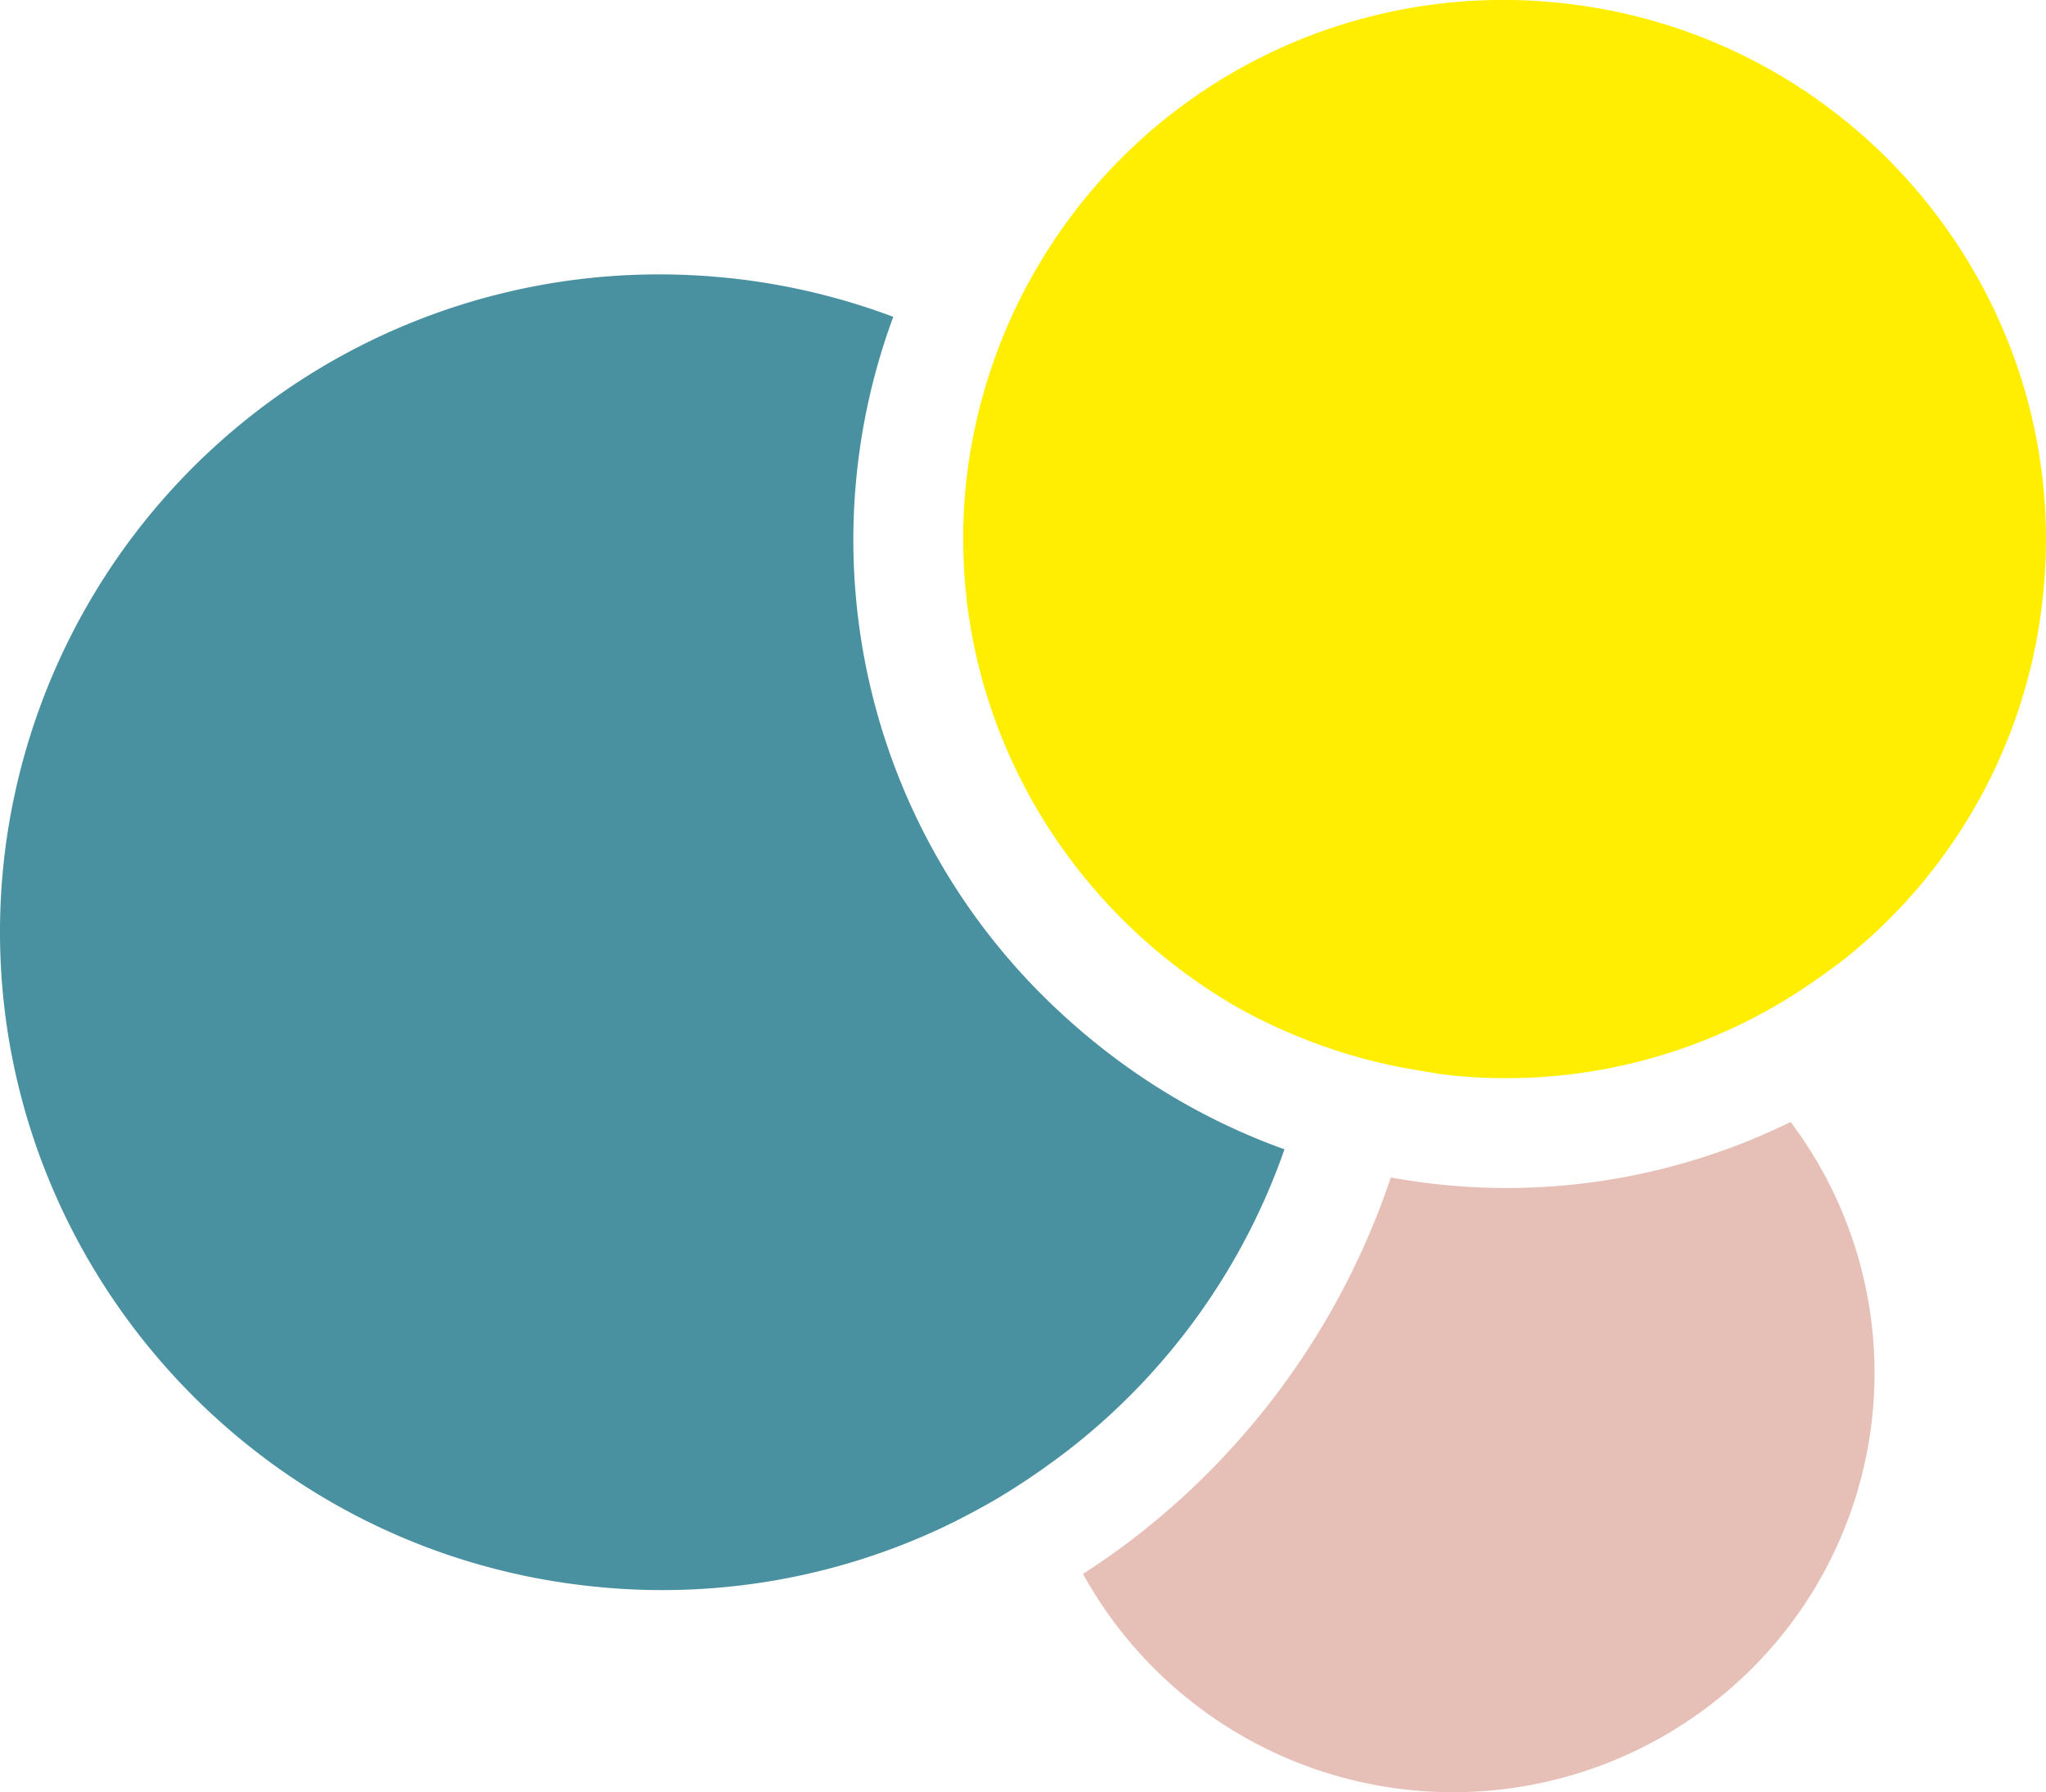
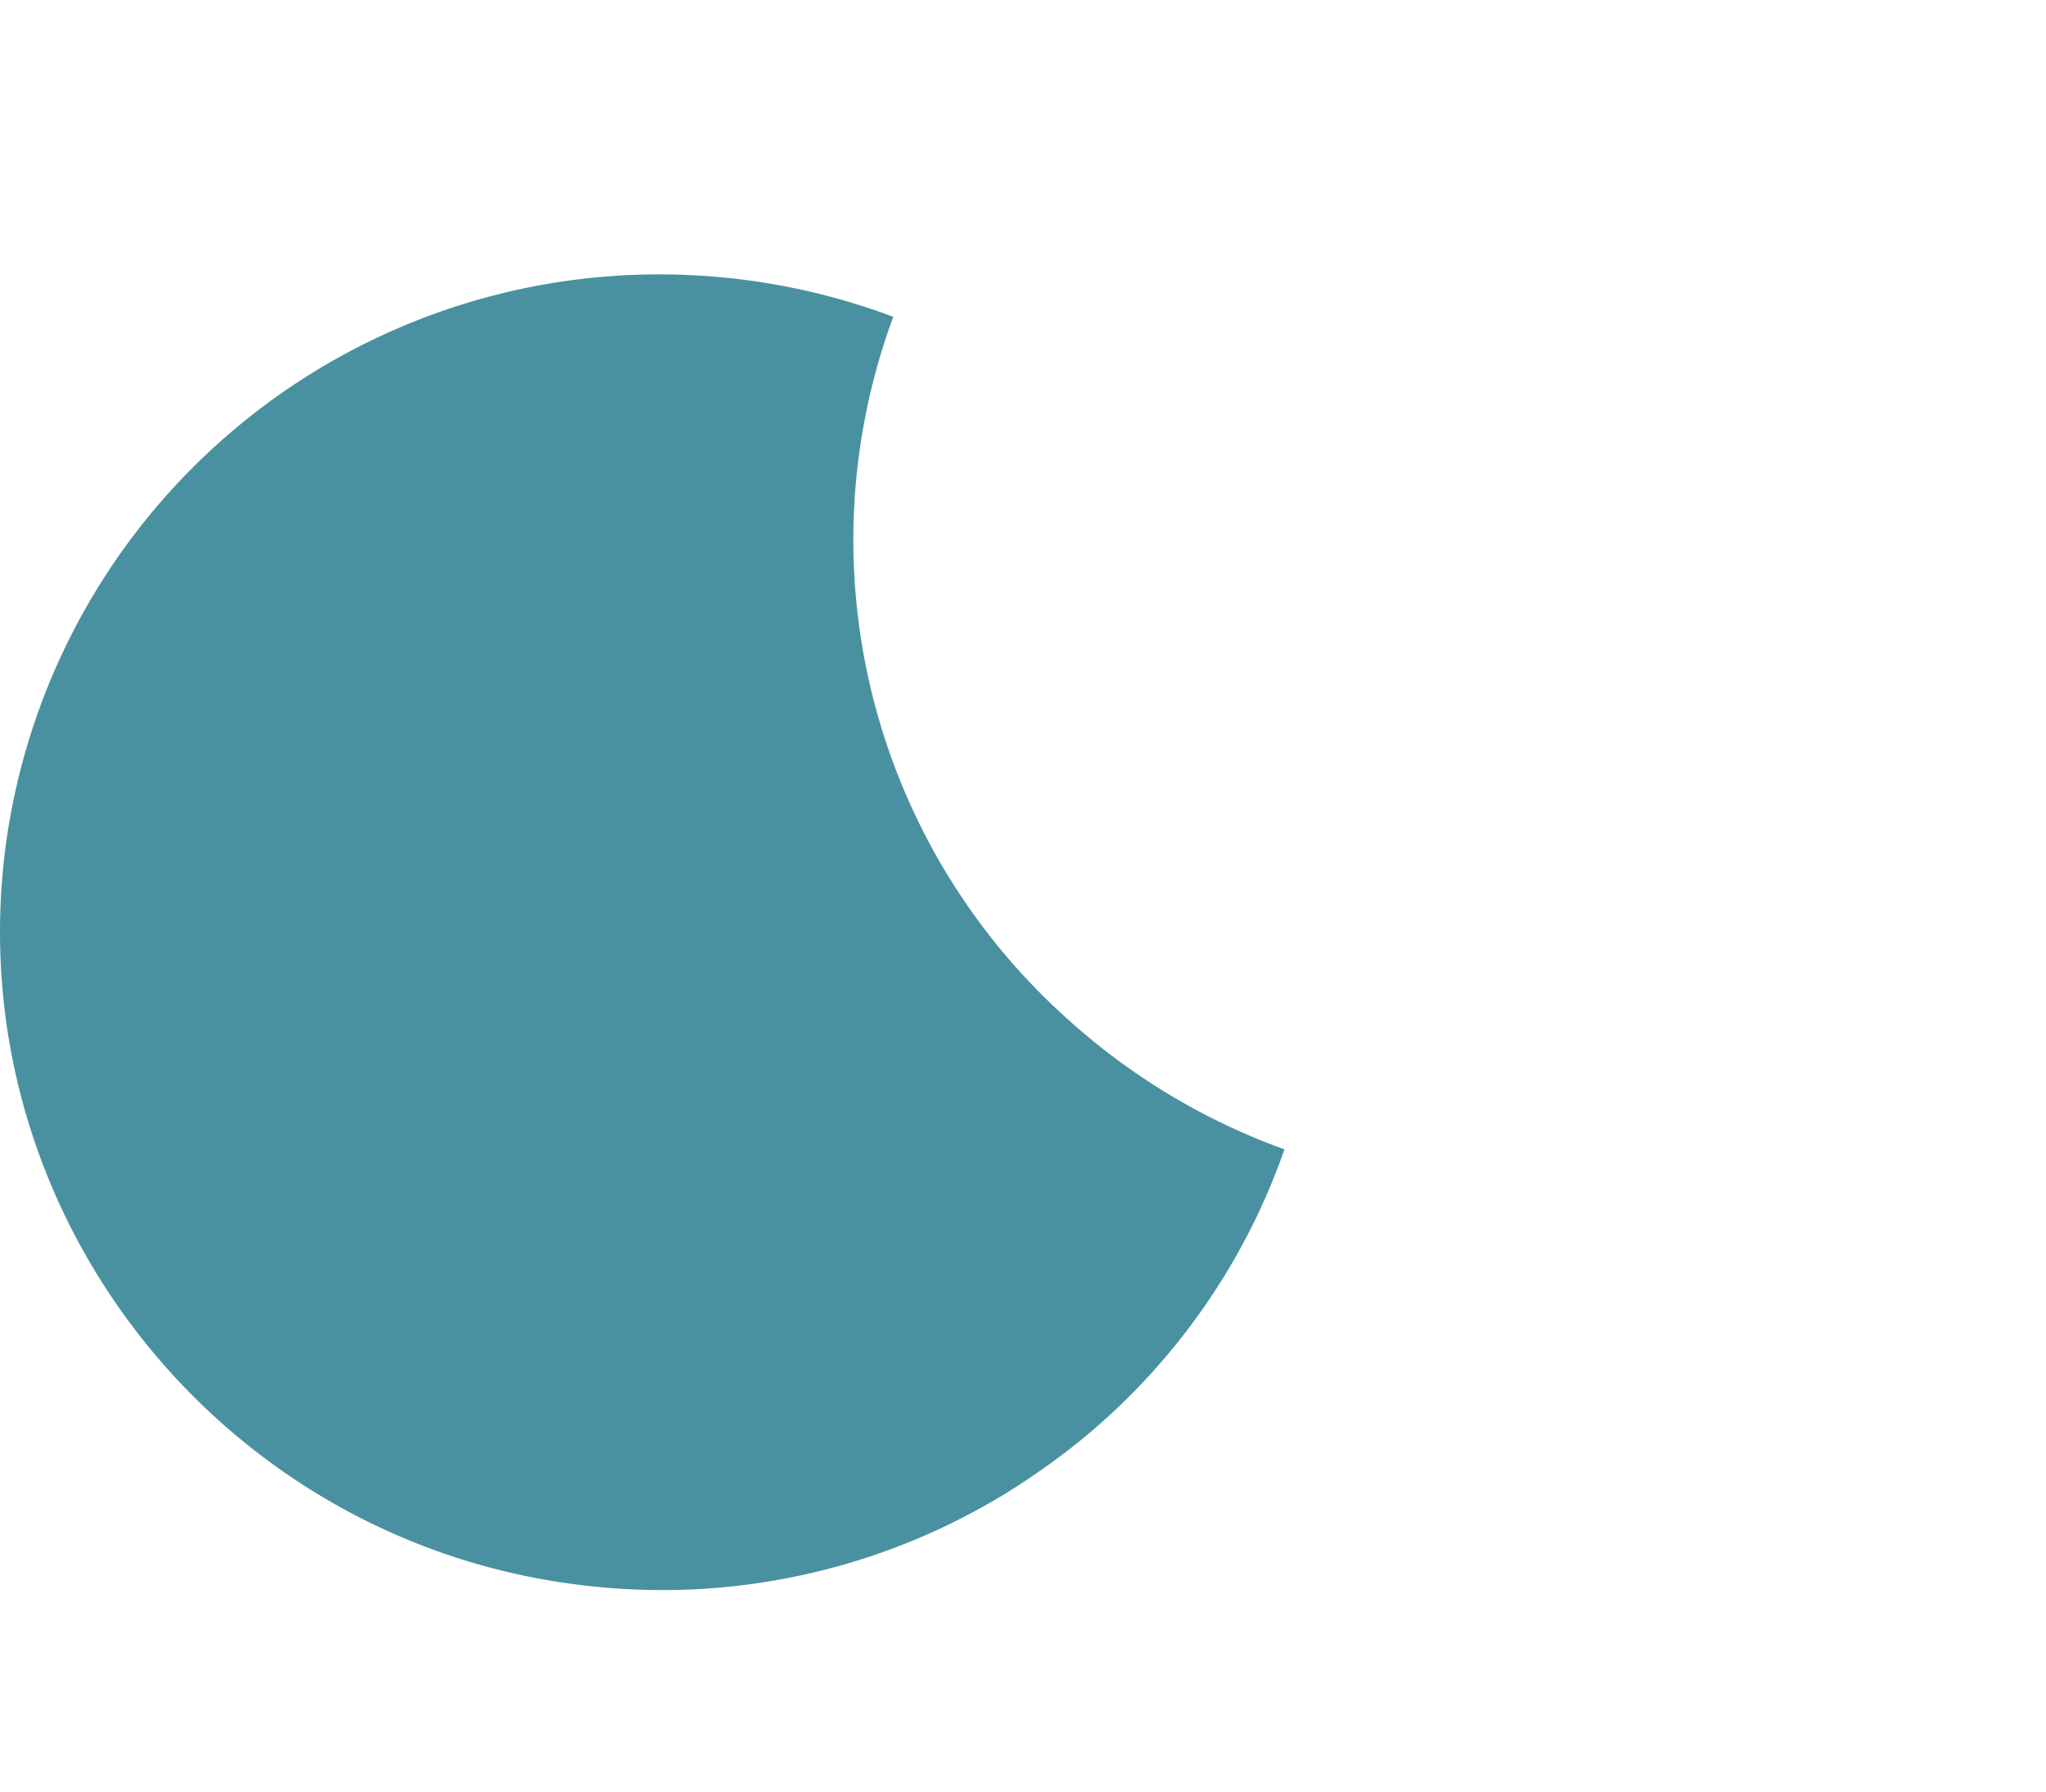
<svg xmlns="http://www.w3.org/2000/svg" id="Ebene_1" data-name="Ebene 1" viewBox="0 0 504.72 442.16">
  <defs>
    <style>.cls-1{fill:#e6bfb7;}.cls-2{fill:#4991a0;}.cls-3{fill:#fe0;}</style>
  </defs>
-   <path class="cls-1" d="M358.66,295.19c-3.91-.4-7.76-1-11.57-1.67a187.88,187.88,0,0,1-60.29,86.54c-5,4.07-10.29,7.77-15.64,11.28A104.29,104.29,0,0,0,428,422a103,103,0,0,0,17.72-142.18,159.29,159.29,0,0,1-70.11,16.3A163.61,163.61,0,0,1,358.66,295.19Z" transform="translate(-4 -3)" />
  <path class="cls-2" d="M287.14,269.73q-5.7-3.75-11.05-7.94c-3.56-2.8-7-5.72-10.31-8.79A158.67,158.67,0,0,1,224.36,81.17a163.25,163.25,0,0,0-40.67-9.58,165.51,165.51,0,0,0-17.19-.89A162.58,162.58,0,0,0,4.87,216.18c-9.23,89,56,169,145.36,178.23a162.44,162.44,0,0,0,86.63-14.7q6.25-3,12.27-6.47c4.1-2.39,8.09-5,12-7.75,2.93-2.07,5.83-4.21,8.64-6.48a161.09,161.09,0,0,0,51.09-72.44A160,160,0,0,1,287.14,269.73Z" transform="translate(-4 -3)" />
-   <path class="cls-3" d="M388.88,3.73A133.1,133.1,0,0,0,260.32,68.19,128.22,128.22,0,0,0,254,80.13a131.14,131.14,0,0,0-5.13,12.73,133.52,133.52,0,0,0-6.56,29.35c-4.56,44,13.19,85.23,44,112.75a133.54,133.54,0,0,0,10.9,8.77,131.94,131.94,0,0,0,12.63,8.14,137.86,137.86,0,0,0,30.75,12.39,131.43,131.43,0,0,0,13.25,2.82c2.53.41,5,.91,7.59,1.18A132.37,132.37,0,0,0,451,245.43c2.87-2,5.73-4,8.46-6.18A131.79,131.79,0,0,0,508,149.78C515.56,76.84,462.13,11.34,388.88,3.73Z" transform="translate(-4 -3)" />
</svg>